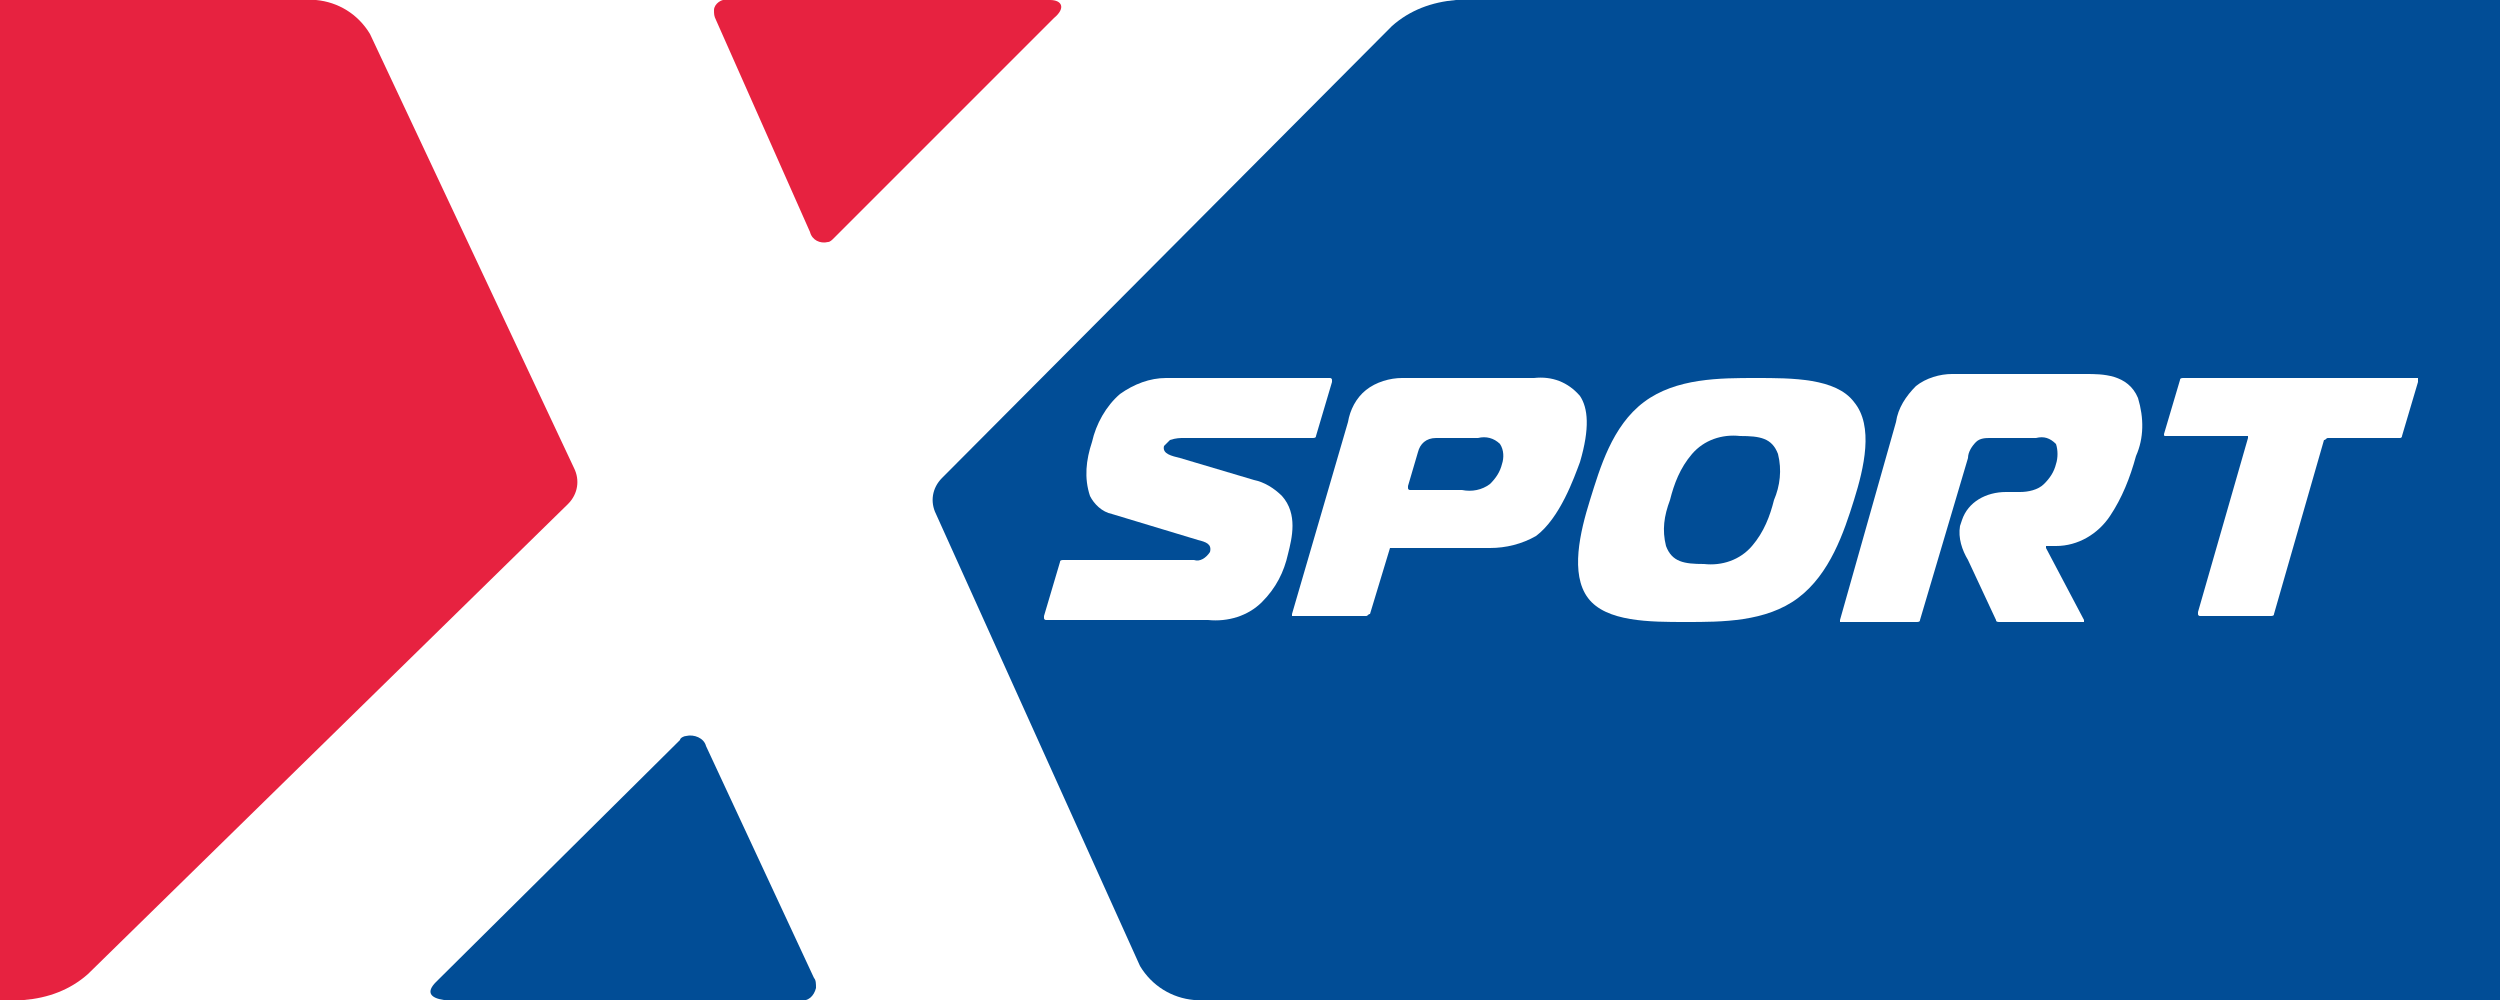
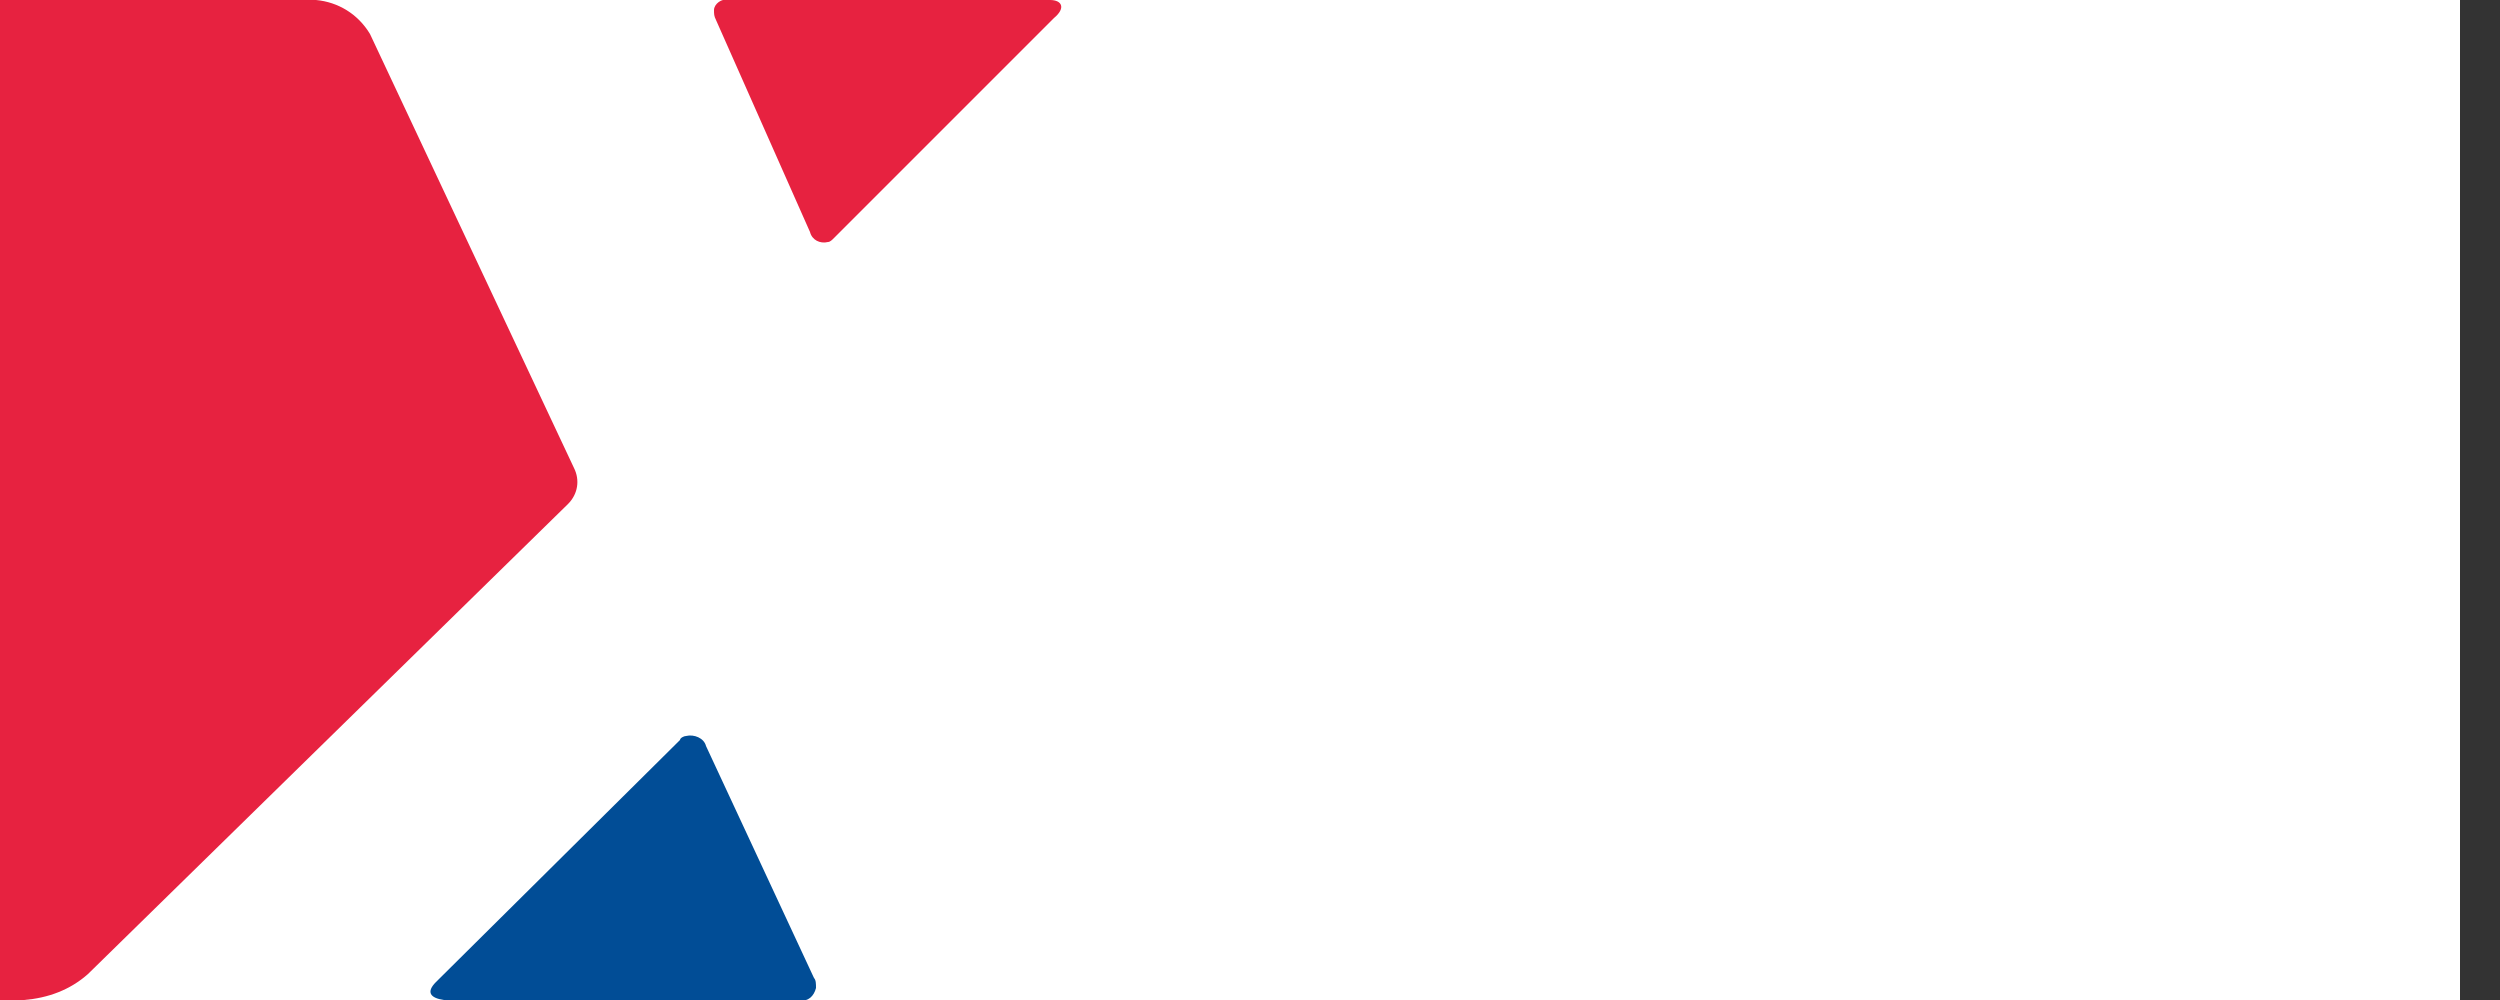
<svg xmlns="http://www.w3.org/2000/svg" version="1.2" baseProfile="tiny" id="Слой_1" x="0px" y="0px" viewBox="0 0 125 50" xml:space="preserve">
  <rect x="0" y="0" width="125" height="50" fill="#333333" stroke="none" />
  <title>xsport_logo_web_mob</title>
  <rect fill="#FFFFFF" width="123" height="50" />
-   <path fill="#014D96" d="M72.8,0c-1.2,0.1-2.3,0.5-3.2,1.3L47.1,23.9c-0.5,0.5-0.6,1.2-0.3,1.8L57,48.3c0.6,1,1.6,1.6,2.7,1.7H125V0  H72.8z" />
  <path fill="#E72240" d="M1.2,50c1.2-0.1,2.3-0.5,3.2-1.3l24-23.5c0.5-0.5,0.6-1.2,0.3-1.8L18.5,1.7c-0.6-1-1.6-1.6-2.7-1.7H0v50H1.2  z" />
  <path fill="#014D96" d="M35.3,37.3c-0.1-0.4-0.6-0.6-1-0.5c-0.1,0-0.3,0.1-0.3,0.2L21.8,49.1c-0.5,0.5-0.3,0.8,0.4,0.9h17.8  c0.4,0.1,0.7-0.2,0.8-0.6c0-0.2,0-0.4-0.1-0.5L35.3,37.3z" />
  <path fill="#E72240" d="M40.5,11.6c0.1,0.4,0.5,0.6,0.9,0.5c0.1,0,0.2-0.1,0.3-0.2l11-11C53.3,0.4,53.1,0,52.5,0H36.4  c-0.3-0.1-0.7,0.2-0.7,0.5c0,0.2,0,0.3,0.1,0.5L40.5,11.6z" />
  <path fill="#FFFFFF" d="M64.4,27.7c-0.2,0.9-0.6,1.7-1.3,2.4c-0.7,0.7-1.7,1-2.7,0.9h-8.1c0,0-0.1,0-0.1-0.1c0,0,0,0,0-0.1l0.8-2.7  c0-0.1,0.1-0.1,0.2-0.1h6.5c0.3,0.1,0.6-0.1,0.8-0.4c0.1-0.4-0.2-0.5-0.6-0.6l-4.3-1.3c-0.5-0.1-0.9-0.5-1.1-0.9  c-0.3-0.9-0.2-1.8,0.1-2.7c0.2-0.9,0.7-1.8,1.4-2.4c0.7-0.5,1.5-0.8,2.3-0.8h8.2c0,0,0.1,0,0.1,0.1c0,0,0,0,0,0.1l-0.8,2.7  c0,0.1-0.1,0.1-0.2,0.1h-6.4c-0.2,0-0.4,0-0.7,0.1c-0.1,0.1-0.2,0.2-0.3,0.3c-0.1,0.4,0.4,0.5,0.8,0.6l3.7,1.1  c0.5,0.1,1,0.4,1.4,0.8C64.9,25.7,64.6,26.9,64.4,27.7z" />
-   <path fill="#FFFFFF" d="M79,19.8c-0.6-0.7-1.4-1-2.3-0.9h-6.6c-0.6,0-1.3,0.2-1.8,0.6c-0.5,0.4-0.8,1-0.9,1.6l-2.8,9.6  c0,0,0,0.1,0,0.1c0,0,0,0,0.1,0h3.6c0.1,0,0.1-0.1,0.2-0.1l1-3.3h5c0.8,0,1.6-0.2,2.3-0.6c1.2-0.9,1.9-2.9,2.2-3.7  C79.5,21.4,79.4,20.4,79,19.8z M75.1,23.2c-0.1,0.4-0.3,0.7-0.6,1c-0.4,0.3-0.9,0.4-1.4,0.3h-2.6c0,0-0.1,0-0.1-0.1c0,0,0,0,0-0.1  l0.5-1.7c0.1-0.4,0.4-0.7,0.9-0.7h2.1c0.4-0.1,0.8,0,1.1,0.3C75.2,22.5,75.2,22.9,75.1,23.2z" />
-   <path fill="#FFFFFF" d="M92.7,20.1c-0.9-1.2-3.1-1.2-4.9-1.2s-4,0-5.6,1.2S80,23.4,79.5,25s-1,3.7-0.1,4.9s3.1,1.2,4.9,1.2  s4,0,5.6-1.2s2.3-3.3,2.8-4.9S93.7,21.3,92.7,20.1z M88.7,25c-0.2,0.8-0.5,1.6-1.1,2.3c-0.6,0.7-1.5,1-2.4,0.9c-1,0-1.6-0.1-1.9-0.9  c-0.2-0.8-0.1-1.5,0.2-2.3c0.2-0.8,0.5-1.6,1.1-2.3c0.6-0.7,1.5-1,2.4-0.9c1,0,1.6,0.1,1.9,0.9C89.1,23.5,89,24.3,88.7,25L88.7,25z" />
+   <path fill="#FFFFFF" d="M79,19.8h-6.6c-0.6,0-1.3,0.2-1.8,0.6c-0.5,0.4-0.8,1-0.9,1.6l-2.8,9.6  c0,0,0,0.1,0,0.1c0,0,0,0,0.1,0h3.6c0.1,0,0.1-0.1,0.2-0.1l1-3.3h5c0.8,0,1.6-0.2,2.3-0.6c1.2-0.9,1.9-2.9,2.2-3.7  C79.5,21.4,79.4,20.4,79,19.8z M75.1,23.2c-0.1,0.4-0.3,0.7-0.6,1c-0.4,0.3-0.9,0.4-1.4,0.3h-2.6c0,0-0.1,0-0.1-0.1c0,0,0,0,0-0.1  l0.5-1.7c0.1-0.4,0.4-0.7,0.9-0.7h2.1c0.4-0.1,0.8,0,1.1,0.3C75.2,22.5,75.2,22.9,75.1,23.2z" />
  <path fill="#FFFFFF" d="M106.8,22.8c-0.3,1.1-0.7,2.1-1.3,3c-0.6,0.9-1.6,1.5-2.7,1.5h-0.5v0.1l1.9,3.6c0,0,0,0.1,0,0.1  c0,0-0.1,0-0.1,0H100c-0.1,0-0.2,0-0.2-0.1l-1.4-3c-0.3-0.5-0.5-1.1-0.4-1.7l0.1-0.3c0.3-0.9,1.2-1.4,2.2-1.4h0.7  c0.4,0,0.9-0.1,1.2-0.4c0.3-0.3,0.5-0.6,0.6-1c0.1-0.3,0.1-0.7,0-1c-0.3-0.3-0.6-0.4-1-0.3h-2.3c-0.2,0-0.5,0-0.7,0.2  c-0.2,0.2-0.4,0.5-0.4,0.8L96,31c0,0.1-0.1,0.1-0.2,0.1h-3.7c0,0-0.1,0-0.1,0c0,0,0-0.1,0-0.1l0,0l2.8-9.9c0.1-0.7,0.5-1.3,1-1.8  c0.5-0.4,1.2-0.6,1.8-0.6h6.7c0.8,0,2.1,0,2.6,1.2C107.2,20.9,107.2,21.9,106.8,22.8z" />
  <path fill="#FFFFFF" d="M120.9,19.1l-0.8,2.7c0,0.1-0.1,0.1-0.1,0.1h-3.6c-0.1,0-0.1,0.1-0.2,0.1l-2.5,8.7c0,0.1-0.1,0.1-0.2,0.1  H110c0,0-0.1,0-0.1-0.1c0,0,0,0,0-0.1l2.5-8.7c0,0,0-0.1,0-0.1c0,0,0,0-0.1,0h-4c-0.1,0-0.1,0-0.1-0.1c0,0,0,0,0,0l0.8-2.7  c0-0.1,0.1-0.1,0.2-0.1h11.7C120.9,19,120.9,19.1,120.9,19.1C120.9,19.1,120.9,19.1,120.9,19.1z" />
</svg>